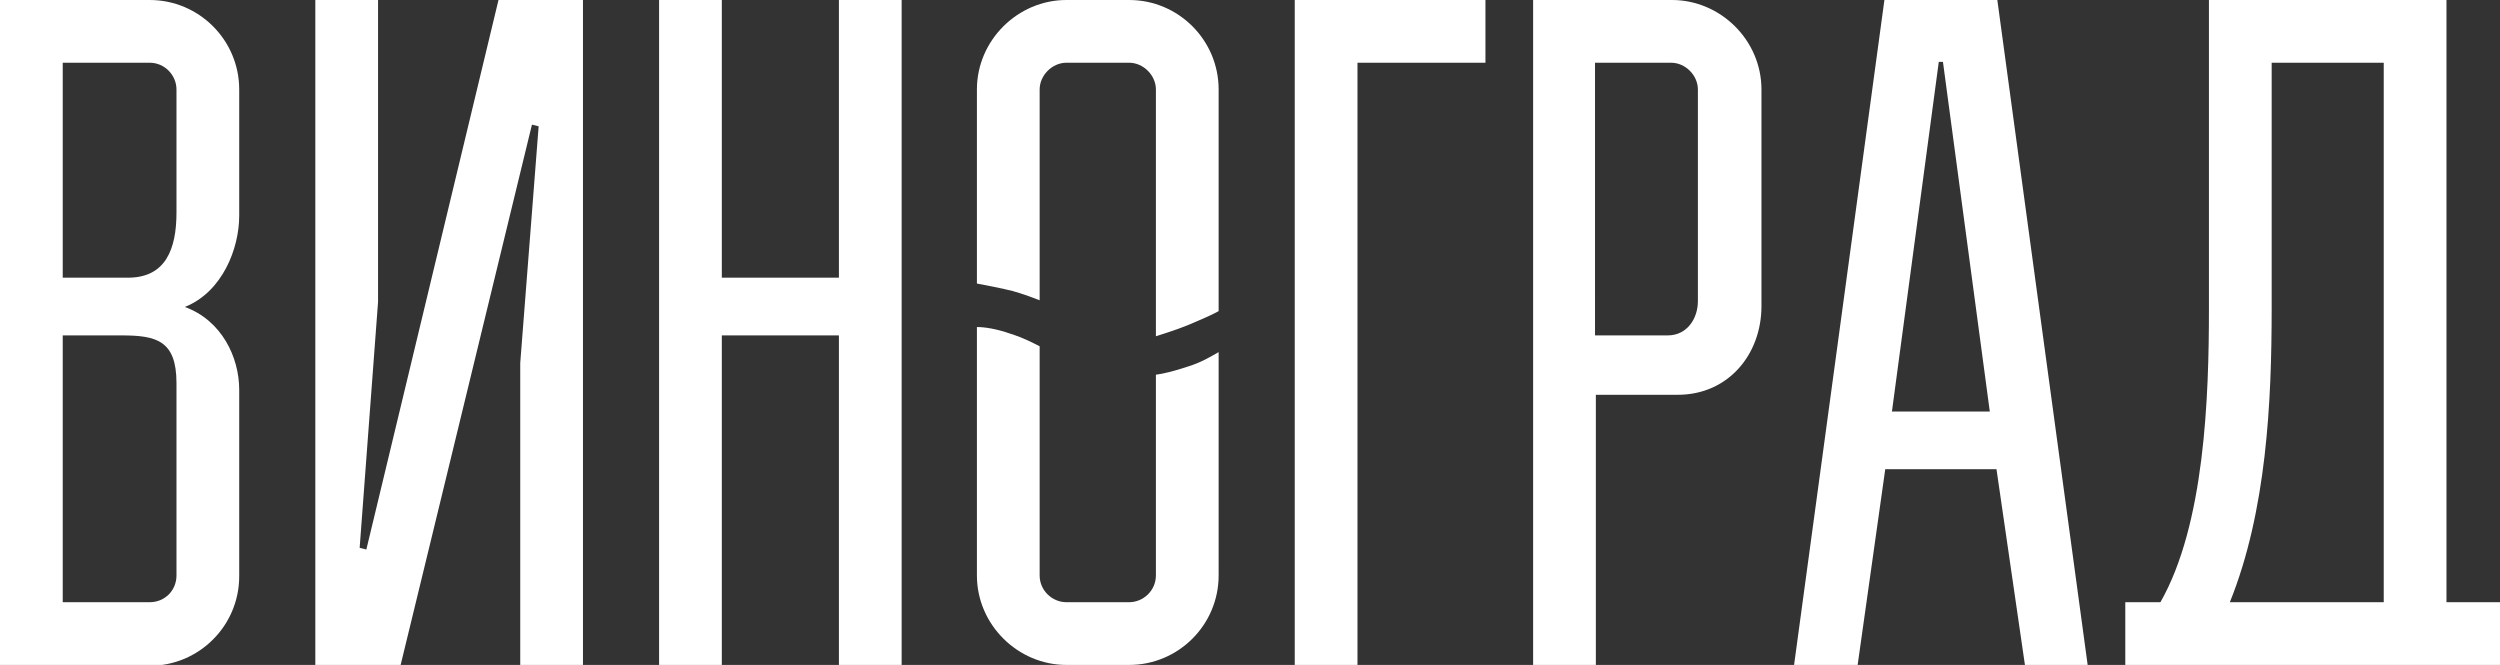
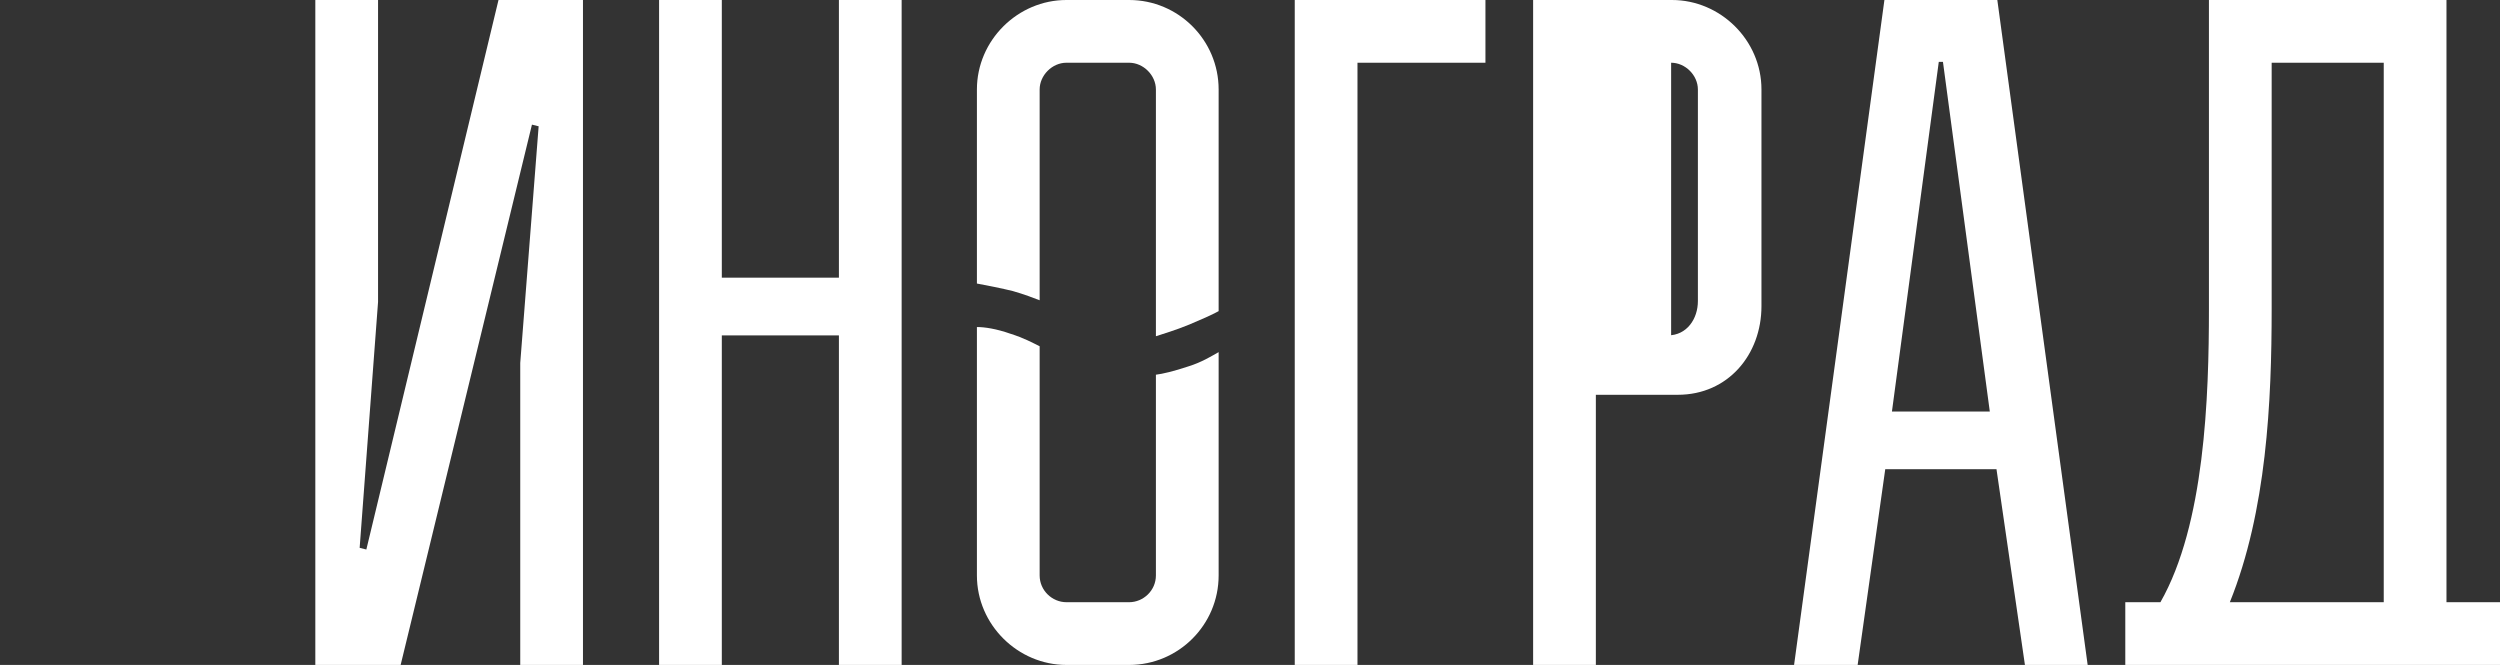
<svg xmlns="http://www.w3.org/2000/svg" id="Layer_1" x="0px" y="0px" viewBox="0 0 298.9 79.5" style="enable-background:new 0 0 298.9 79.5;" xml:space="preserve">
  <rect x="0" y="0" width="298.9" height="79.5" fill="#333333" stroke="none" />
  <style type="text/css"> .st0{fill:#FFFFFF;} </style>
-   <path class="st0" d="M17.9,0c5.9,0,10.7,4.8,10.7,10.7v15.1c0,3.9-2,9.1-6.5,10.9c4.4,1.6,6.5,6,6.5,9.9v22.3 c0,5.9-4.8,10.7-10.7,10.7H0V0H17.9z M21.1,25.4V10.7c0-1.7-1.4-3.2-3.2-3.2H7.5v25.7h7.8C19.8,33.2,21.1,29.8,21.1,25.4z M7.5,72 h10.4c1.8,0,3.2-1.4,3.2-3.2V45.8c0-5.1-2.4-5.7-6.6-5.7h-7V72z" />
  <path class="st0" d="M63.6,14.9L47.9,79.5H37.7V0h7.5v36.1L43,65.5l0.8,0.2L59.6,0h10.1v79.5h-7.5V43.4l2.2-28.3L63.6,14.9z" />
  <path class="st0" d="M107.8,79.5h-7.5V40.1h-14v39.4h-7.5V0h7.5v33.2h14V0h7.5V79.5z" />
  <path class="st0" d="M154.8,79.5V0h22.8v7.5h-15.3v72H154.8z" />
-   <path class="st0" d="M183.3,0h16.6c5.8,0,10.7,4.8,10.7,10.7v25.9c0,5.8-4,10.6-10,10.6h-9.8v32.4h-7.5V0z M190.8,40.1h8.6 c2.3,0,3.6-2,3.6-4.1V10.7c0-1.7-1.5-3.2-3.2-3.2h-9.1V40.1z" />
+   <path class="st0" d="M183.3,0h16.6c5.8,0,10.7,4.8,10.7,10.7v25.9c0,5.8-4,10.6-10,10.6h-9.8v32.4h-7.5V0z M190.8,40.1h8.6 c2.3,0,3.6-2,3.6-4.1V10.7c0-1.7-1.5-3.2-3.2-3.2V40.1z" />
  <path class="st0" d="M214.5,79.5L225.3,0h13.5l10.8,79.5h-7.5l-3.4-23.4h-13.3l-3.3,23.4H214.5z M231.8,7.4l-5.6,41.8h11.7 l-5.6-41.8H231.8z" />
  <path class="st0" d="M254.1,72h4.2c5.3-9.3,5.8-24.5,5.8-35.1V0h28.4v72h6.4v7.5h-7.5l0,0h-29.8l0,0h-7.5V72z M285,72V7.5h-13.4 v29.4c0,11.1-0.6,24.2-5,35.1H285z" />
  <g>
    <path class="st0" d="M116.8,39.1v29.7c0,5.9,4.9,10.7,10.7,10.7h7.5c5.9,0,10.7-4.8,10.7-10.7V42.1c-0.9,0.5-2,1.2-3.6,1.7 c-1.8,0.6-3.1,0.9-3.9,1v24c0,1.8-1.5,3.2-3.2,3.2h-7.5c-1.7,0-3.2-1.4-3.2-3.2V41.4c-0.8-0.4-1.9-1-3.5-1.5 C119.1,39.3,117.7,39.1,116.8,39.1z" />
    <path class="st0" d="M142.2,38.8c1.4-0.6,2.6-1.1,3.5-1.6V10.7C145.7,4.8,140.9,0,135,0h-7.5c-5.8,0-10.7,4.8-10.7,10.7v23.2 c1.1,0.2,3.1,0.6,4.3,0.9c1.4,0.4,2.4,0.8,3.2,1.1V10.7c0-1.7,1.5-3.2,3.2-3.2h7.5c1.7,0,3.2,1.5,3.2,3.2v29.5 C139.1,39.9,140.5,39.5,142.2,38.8z" />
  </g>
</svg>